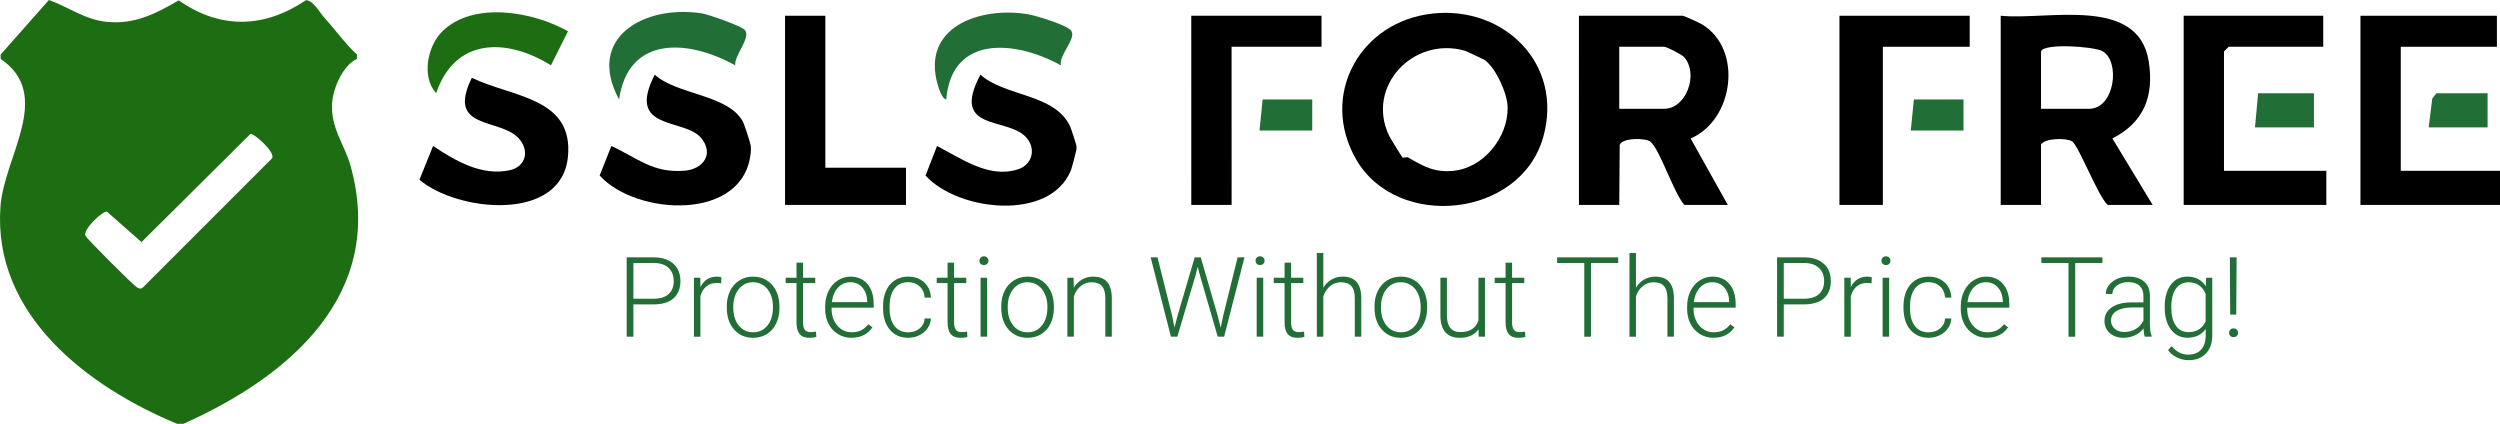
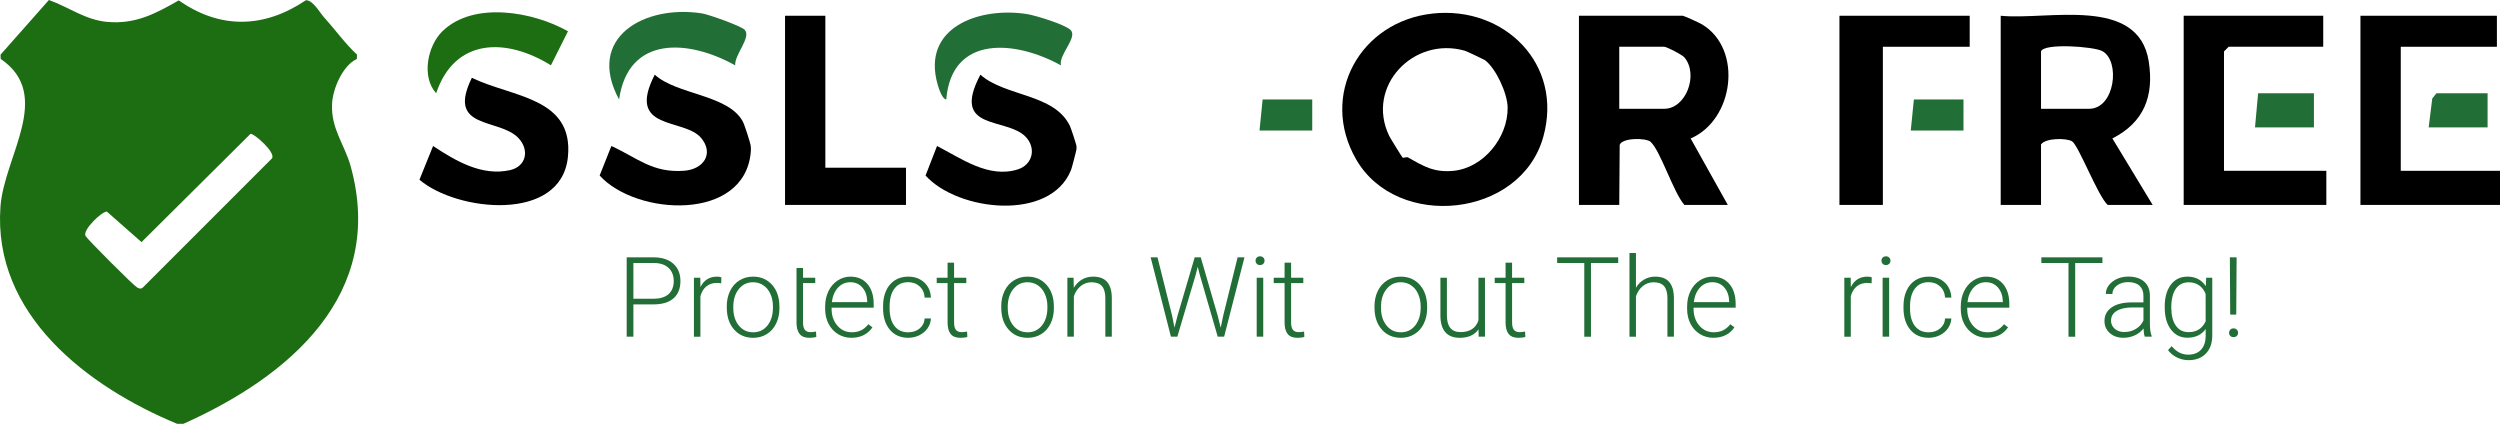
<svg xmlns="http://www.w3.org/2000/svg" viewBox="0 0 806.14 136.67">
  <defs>
    <style>.uuid-82a5991d-04a9-4241-a392-7d609c6d13c9{fill:#226e37;}.uuid-d60d5fb4-35de-417d-bacd-3a5b84c0c7f6{fill:#1d6d12;}</style>
  </defs>
  <g id="uuid-e17e6988-aa72-4f6d-a384-1f7fb3f1a455">
    <path class="uuid-82a5991d-04a9-4241-a392-7d609c6d13c9" d="M204.24,98.15v10.42h-2.16v-25.59h8.72c2.66,0,4.76.68,6.3,2.04s2.31,3.23,2.31,5.61-.74,4.26-2.22,5.56-3.63,1.96-6.44,1.96h-6.5ZM204.24,96.32h6.56c2.1,0,3.7-.5,4.8-1.5,1.1-1,1.65-2.39,1.65-4.17s-.55-3.18-1.64-4.23c-1.1-1.05-2.65-1.59-4.67-1.61h-6.7v11.51Z" />
    <path class="uuid-82a5991d-04a9-4241-a392-7d609c6d13c9" d="M232.54,91.35c-.45-.08-.92-.12-1.42-.12-1.31,0-2.42.37-3.33,1.1s-1.56,1.8-1.94,3.19v13.06h-2.09v-19.02h2.06l.04,3.02c1.11-2.25,2.9-3.38,5.36-3.38.59,0,1.05.08,1.39.23l-.05,1.92Z" />
    <path class="uuid-82a5991d-04a9-4241-a392-7d609c6d13c9" d="M234.35,98.78c0-1.83.35-3.47,1.06-4.94s1.71-2.6,3.01-3.42,2.76-1.22,4.4-1.22c2.53,0,4.58.89,6.15,2.66s2.36,4.13,2.36,7.06v.44c0,1.84-.35,3.5-1.06,4.97s-1.71,2.6-3,3.4-2.76,1.2-4.41,1.2c-2.52,0-4.57-.89-6.14-2.66s-2.36-4.13-2.36-7.06v-.42ZM236.46,99.36c0,2.27.59,4.14,1.77,5.6s2.72,2.19,4.63,2.19,3.44-.73,4.61-2.19,1.77-3.38,1.77-5.77v-.4c0-1.45-.27-2.78-.81-3.99s-1.29-2.14-2.27-2.8-2.09-.99-3.34-.99c-1.88,0-3.4.74-4.59,2.21s-1.78,3.4-1.78,5.77v.39Z" />
-     <path class="uuid-82a5991d-04a9-4241-a392-7d609c6d13c9" d="M258.94,84.69v4.87h3.94v1.72h-3.94v12.69c0,1.06.19,1.84.57,2.36.38.52,1.02.77,1.91.77.35,0,.92-.06,1.71-.18l.09,1.71c-.55.2-1.3.3-2.25.3-1.44,0-2.49-.42-3.15-1.26s-.98-2.07-.98-3.7v-12.69h-3.5v-1.72h3.5v-4.87h2.11Z" />
+     <path class="uuid-82a5991d-04a9-4241-a392-7d609c6d13c9" d="M258.94,84.69v4.87h3.94v1.72h-3.94v12.69c0,1.06.19,1.84.57,2.36.38.52,1.02.77,1.91.77.35,0,.92-.06,1.71-.18l.09,1.71c-.55.2-1.3.3-2.25.3-1.44,0-2.49-.42-3.15-1.26s-.98-2.07-.98-3.7v-12.69h-3.5h3.5v-4.87h2.11Z" />
    <path class="uuid-82a5991d-04a9-4241-a392-7d609c6d13c9" d="M274.6,108.93c-1.62,0-3.08-.4-4.39-1.2s-2.32-1.91-3.05-3.33-1.09-3.02-1.09-4.79v-.76c0-1.83.35-3.47,1.06-4.94s1.7-2.62,2.96-3.45,2.64-1.26,4.11-1.26c2.31,0,4.14.79,5.49,2.36s2.03,3.73,2.03,6.46v1.18h-13.57v.4c0,2.16.62,3.95,1.85,5.39s2.79,2.15,4.67,2.15c1.12,0,2.12-.21,2.98-.62s1.64-1.07,2.35-1.97l1.32,1c-1.55,2.24-3.79,3.36-6.73,3.36ZM274.22,91c-1.58,0-2.92.58-4,1.74s-1.74,2.72-1.98,4.68h11.41v-.23c-.06-1.83-.58-3.32-1.56-4.46s-2.27-1.72-3.87-1.72Z" />
    <path class="uuid-82a5991d-04a9-4241-a392-7d609c6d13c9" d="M292.87,107.15c1.46,0,2.69-.41,3.68-1.24s1.53-1.9,1.61-3.21h2.02c-.06,1.16-.42,2.22-1.09,3.17s-1.56,1.7-2.66,2.24-2.29.81-3.56.81c-2.5,0-4.47-.87-5.93-2.6s-2.19-4.07-2.19-7v-.63c0-1.88.33-3.53.98-4.97s1.6-2.55,2.82-3.34,2.66-1.18,4.3-1.18c2.09,0,3.81.62,5.16,1.86s2.08,2.88,2.17,4.9h-2.02c-.09-1.49-.63-2.69-1.61-3.6s-2.21-1.37-3.7-1.37c-1.9,0-3.37.69-4.42,2.06s-1.57,3.29-1.57,5.77v.62c0,2.43.52,4.32,1.57,5.68s2.53,2.04,4.44,2.04Z" />
    <path class="uuid-82a5991d-04a9-4241-a392-7d609c6d13c9" d="M307.65,84.69v4.87h3.94v1.72h-3.94v12.69c0,1.06.19,1.84.57,2.36.38.52,1.02.77,1.91.77.35,0,.92-.06,1.71-.18l.09,1.71c-.55.2-1.3.3-2.25.3-1.44,0-2.49-.42-3.15-1.26s-.98-2.07-.98-3.7v-12.69h-3.5v-1.72h3.5v-4.87h2.11Z" />
-     <path class="uuid-82a5991d-04a9-4241-a392-7d609c6d13c9" d="M315.82,84.06c0-.4.13-.73.39-1s.61-.41,1.05-.41.8.14,1.06.41.4.61.4,1-.13.73-.4,1-.62.4-1.06.4-.8-.13-1.05-.4-.39-.6-.39-1ZM318.3,108.57h-2.11v-19.02h2.11v19.02Z" />
    <path class="uuid-82a5991d-04a9-4241-a392-7d609c6d13c9" d="M322.85,98.78c0-1.83.35-3.47,1.06-4.94s1.71-2.6,3.01-3.42,2.76-1.22,4.4-1.22c2.53,0,4.58.89,6.15,2.66s2.36,4.13,2.36,7.06v.44c0,1.84-.35,3.5-1.06,4.97s-1.71,2.6-3,3.4-2.76,1.2-4.41,1.2c-2.52,0-4.57-.89-6.14-2.66s-2.36-4.13-2.36-7.06v-.42ZM324.96,99.36c0,2.27.59,4.14,1.77,5.6s2.72,2.19,4.63,2.19,3.44-.73,4.61-2.19,1.77-3.38,1.77-5.77v-.4c0-1.45-.27-2.78-.81-3.99s-1.29-2.14-2.27-2.8-2.09-.99-3.34-.99c-1.88,0-3.4.74-4.59,2.21s-1.78,3.4-1.78,5.77v.39Z" />
    <path class="uuid-82a5991d-04a9-4241-a392-7d609c6d13c9" d="M346.18,89.55l.07,3.25c.71-1.17,1.61-2.07,2.67-2.68s2.24-.92,3.53-.92c2.04,0,3.56.57,4.55,1.72s1.5,2.87,1.51,5.17v12.48h-2.09v-12.5c-.01-1.7-.37-2.96-1.08-3.8s-1.84-1.25-3.4-1.25c-1.3,0-2.45.41-3.45,1.22s-1.74,1.91-2.22,3.3v13.03h-2.09v-19.02h2Z" />
    <path class="uuid-82a5991d-04a9-4241-a392-7d609c6d13c9" d="M377.93,101.67l.79,3.97.97-3.8,5.55-18.86h1.95l5.48,18.86.95,3.83.84-4.01,4.62-18.69h2.21l-6.56,25.59h-2.07l-5.8-20.02-.65-2.53-.63,2.53-5.94,20.02h-2.07l-6.54-25.59h2.21l4.68,18.69Z" />
    <path class="uuid-82a5991d-04a9-4241-a392-7d609c6d13c9" d="M404.86,84.06c0-.4.13-.73.39-1s.61-.41,1.05-.41.8.14,1.06.41.4.61.4,1-.13.73-.4,1-.62.4-1.06.4-.8-.13-1.05-.4-.39-.6-.39-1ZM407.34,108.57h-2.11v-19.02h2.11v19.02Z" />
    <path class="uuid-82a5991d-04a9-4241-a392-7d609c6d13c9" d="M416.32,84.69v4.87h3.94v1.72h-3.94v12.69c0,1.06.19,1.84.57,2.36.38.52,1.02.77,1.91.77.35,0,.92-.06,1.71-.18l.09,1.71c-.55.2-1.3.3-2.25.3-1.44,0-2.49-.42-3.15-1.26s-.98-2.07-.98-3.7v-12.69h-3.5v-1.72h3.5v-4.87h2.11Z" />
-     <path class="uuid-82a5991d-04a9-4241-a392-7d609c6d13c9" d="M426.71,92.77c.69-1.14,1.58-2.02,2.65-2.64s2.26-.93,3.53-.93c2.04,0,3.56.57,4.55,1.72s1.5,2.87,1.51,5.17v12.48h-2.09v-12.5c-.01-1.7-.37-2.96-1.08-3.8s-1.84-1.25-3.4-1.25c-1.3,0-2.45.41-3.45,1.22s-1.74,1.91-2.22,3.3v13.03h-2.09v-27h2.09v11.2Z" />
    <path class="uuid-82a5991d-04a9-4241-a392-7d609c6d13c9" d="M443.21,98.78c0-1.83.35-3.47,1.06-4.94s1.71-2.6,3.01-3.42,2.76-1.22,4.4-1.22c2.53,0,4.58.89,6.15,2.66s2.36,4.13,2.36,7.06v.44c0,1.84-.35,3.5-1.06,4.97s-1.71,2.6-3,3.4-2.76,1.2-4.41,1.2c-2.52,0-4.57-.89-6.14-2.66s-2.36-4.13-2.36-7.06v-.42ZM445.32,99.36c0,2.27.59,4.14,1.77,5.6s2.72,2.19,4.63,2.19,3.44-.73,4.61-2.19,1.77-3.38,1.77-5.77v-.4c0-1.45-.27-2.78-.81-3.99s-1.29-2.14-2.27-2.8-2.09-.99-3.34-.99c-1.88,0-3.4.74-4.59,2.21s-1.78,3.4-1.78,5.77v.39Z" />
    <path class="uuid-82a5991d-04a9-4241-a392-7d609c6d13c9" d="M476.77,106.17c-1.27,1.84-3.29,2.76-6.06,2.76-2.03,0-3.57-.59-4.62-1.77s-1.59-2.92-1.62-5.23v-12.38h2.09v12.11c0,3.62,1.46,5.43,4.39,5.43s4.97-1.26,5.78-3.78v-13.76h2.11v19.02h-2.04l-.04-2.41Z" />
    <path class="uuid-82a5991d-04a9-4241-a392-7d609c6d13c9" d="M487.58,84.69v4.87h3.94v1.72h-3.94v12.69c0,1.06.19,1.84.57,2.36.38.52,1.02.77,1.91.77.35,0,.92-.06,1.71-.18l.09,1.71c-.55.2-1.3.3-2.25.3-1.44,0-2.49-.42-3.15-1.26s-.98-2.07-.98-3.7v-12.69h-3.5v-1.72h3.5v-4.87h2.11Z" />
    <path class="uuid-82a5991d-04a9-4241-a392-7d609c6d13c9" d="M521.79,84.81h-8.77v23.77h-2.16v-23.77h-8.75v-1.83h19.69v1.83Z" />
    <path class="uuid-82a5991d-04a9-4241-a392-7d609c6d13c9" d="M527.52,92.77c.69-1.14,1.58-2.02,2.65-2.64s2.26-.93,3.53-.93c2.04,0,3.56.57,4.55,1.72s1.5,2.87,1.51,5.17v12.48h-2.09v-12.5c-.01-1.7-.37-2.96-1.08-3.8s-1.84-1.25-3.4-1.25c-1.3,0-2.45.41-3.45,1.22s-1.74,1.91-2.22,3.3v13.03h-2.09v-27h2.09v11.2Z" />
    <path class="uuid-82a5991d-04a9-4241-a392-7d609c6d13c9" d="M552.55,108.93c-1.62,0-3.08-.4-4.39-1.2s-2.32-1.91-3.05-3.33-1.09-3.02-1.09-4.79v-.76c0-1.83.35-3.47,1.06-4.94s1.7-2.62,2.96-3.45,2.64-1.26,4.11-1.26c2.31,0,4.14.79,5.49,2.36s2.03,3.73,2.03,6.46v1.18h-13.57v.4c0,2.16.62,3.95,1.85,5.39s2.79,2.15,4.67,2.15c1.12,0,2.12-.21,2.98-.62s1.64-1.07,2.35-1.97l1.32,1c-1.55,2.24-3.79,3.36-6.73,3.36ZM552.16,91c-1.58,0-2.92.58-4,1.74s-1.74,2.72-1.98,4.68h11.41v-.23c-.06-1.83-.58-3.32-1.56-4.46s-2.27-1.72-3.87-1.72Z" />
-     <path class="uuid-82a5991d-04a9-4241-a392-7d609c6d13c9" d="M575.19,98.15v10.42h-2.16v-25.59h8.72c2.66,0,4.76.68,6.3,2.04s2.31,3.23,2.31,5.61-.74,4.26-2.22,5.56-3.63,1.96-6.44,1.96h-6.5ZM575.19,96.32h6.56c2.1,0,3.7-.5,4.8-1.5,1.1-1,1.65-2.39,1.65-4.17s-.55-3.18-1.64-4.23c-1.1-1.05-2.65-1.59-4.67-1.61h-6.7v11.51Z" />
    <path class="uuid-82a5991d-04a9-4241-a392-7d609c6d13c9" d="M603.49,91.35c-.45-.08-.92-.12-1.42-.12-1.31,0-2.42.37-3.33,1.1s-1.56,1.8-1.94,3.19v13.06h-2.09v-19.02h2.06l.04,3.02c1.11-2.25,2.9-3.38,5.36-3.38.59,0,1.05.08,1.39.23l-.05,1.92Z" />
    <path class="uuid-82a5991d-04a9-4241-a392-7d609c6d13c9" d="M606.69,84.06c0-.4.13-.73.39-1s.61-.41,1.05-.41.8.14,1.06.41.4.61.4,1-.13.73-.4,1-.62.4-1.06.4-.8-.13-1.05-.4-.39-.6-.39-1ZM609.17,108.57h-2.11v-19.02h2.11v19.02Z" />
    <path class="uuid-82a5991d-04a9-4241-a392-7d609c6d13c9" d="M621.91,107.15c1.46,0,2.69-.41,3.68-1.24s1.53-1.9,1.61-3.21h2.02c-.06,1.16-.42,2.22-1.09,3.17s-1.56,1.7-2.66,2.24-2.29.81-3.56.81c-2.5,0-4.47-.87-5.93-2.6s-2.19-4.07-2.19-7v-.63c0-1.88.33-3.53.98-4.97s1.6-2.55,2.82-3.34,2.66-1.18,4.3-1.18c2.09,0,3.81.62,5.16,1.86s2.08,2.88,2.17,4.9h-2.02c-.09-1.49-.63-2.69-1.61-3.6s-2.21-1.37-3.7-1.37c-1.9,0-3.37.69-4.42,2.06s-1.57,3.29-1.57,5.77v.62c0,2.43.52,4.32,1.57,5.68s2.53,2.04,4.44,2.04Z" />
    <path class="uuid-82a5991d-04a9-4241-a392-7d609c6d13c9" d="M640.79,108.93c-1.62,0-3.08-.4-4.39-1.2s-2.32-1.91-3.05-3.33-1.09-3.02-1.09-4.79v-.76c0-1.83.35-3.47,1.06-4.94s1.7-2.62,2.96-3.45,2.64-1.26,4.11-1.26c2.31,0,4.14.79,5.49,2.36s2.03,3.73,2.03,6.46v1.18h-13.57v.4c0,2.16.62,3.95,1.85,5.39s2.79,2.15,4.67,2.15c1.12,0,2.12-.21,2.98-.62s1.64-1.07,2.35-1.97l1.32,1c-1.55,2.24-3.79,3.36-6.73,3.36ZM640.4,91c-1.58,0-2.92.58-4,1.74s-1.74,2.72-1.98,4.68h11.41v-.23c-.06-1.83-.58-3.32-1.56-4.46s-2.27-1.72-3.87-1.72Z" />
    <path class="uuid-82a5991d-04a9-4241-a392-7d609c6d13c9" d="M677.93,84.81h-8.77v23.77h-2.16v-23.77h-8.75v-1.83h19.69v1.83Z" />
    <path class="uuid-82a5991d-04a9-4241-a392-7d609c6d13c9" d="M691.59,108.57c-.21-.6-.35-1.48-.4-2.65-.74.96-1.68,1.7-2.82,2.22s-2.35.78-3.63.78c-1.83,0-3.31-.51-4.44-1.53s-1.7-2.31-1.7-3.87c0-1.85.77-3.32,2.31-4.39s3.69-1.62,6.44-1.62h3.81v-2.16c0-1.36-.42-2.43-1.26-3.21s-2.06-1.17-3.67-1.17c-1.46,0-2.68.38-3.64,1.12s-1.44,1.65-1.44,2.71l-2.11-.02c0-1.51.7-2.82,2.11-3.93s3.13-1.66,5.19-1.66,3.79.53,5.02,1.59,1.85,2.54,1.89,4.44v9c0,1.84.19,3.22.58,4.13v.21h-2.25ZM684.98,107.06c1.41,0,2.66-.34,3.77-1.02s1.91-1.59,2.42-2.72v-4.18h-3.76c-2.1.02-3.74.41-4.92,1.15s-1.78,1.77-1.78,3.07c0,1.07.4,1.95,1.19,2.65s1.82,1.05,3.08,1.05Z" />
    <path class="uuid-82a5991d-04a9-4241-a392-7d609c6d13c9" d="M698.02,98.89c0-2.98.66-5.33,1.98-7.08s3.11-2.61,5.37-2.61c2.59,0,4.56,1.03,5.91,3.09l.11-2.74h1.97v18.63c0,2.45-.69,4.39-2.06,5.82s-3.23,2.14-5.57,2.14c-1.32,0-2.59-.3-3.79-.89s-2.15-1.38-2.84-2.36l1.18-1.27c1.49,1.83,3.26,2.74,5.31,2.74,1.76,0,3.13-.52,4.11-1.56s1.49-2.48,1.53-4.32v-2.39c-1.35,1.88-3.31,2.81-5.89,2.81-2.2,0-3.97-.88-5.31-2.64s-2-4.13-2-7.12v-.28ZM700.15,99.26c0,2.43.49,4.34,1.46,5.74s2.34,2.1,4.11,2.1c2.59,0,4.42-1.16,5.5-3.48v-8.84c-.49-1.22-1.2-2.15-2.13-2.79s-2.04-.96-3.34-.96c-1.77,0-3.15.69-4.13,2.08s-1.48,3.44-1.48,6.14Z" />
    <path class="uuid-82a5991d-04a9-4241-a392-7d609c6d13c9" d="M718.78,107.33c0-.4.13-.74.39-1.02.26-.28.61-.42,1.05-.42s.8.14,1.06.42c.26.28.4.62.4,1.02s-.13.72-.4.98c-.26.26-.62.4-1.06.4s-.8-.13-1.05-.4c-.26-.27-.39-.59-.39-.98ZM721.09,101.44h-1.95l-.11-18.46h2.18l-.12,18.46Z" />
  </g>
  <g id="uuid-ea87edef-93c3-4069-aeef-166981bfc2d6">
    <polygon points="805.14 5.08 805.14 15.08 774.14 15.08 774.14 55.08 806.14 55.08 806.14 66.08 761.14 66.08 761.14 5.08 805.14 5.08" />
    <polygon class="uuid-82a5991d-04a9-4241-a392-7d609c6d13c9" points="802.14 30.08 802.14 41.08 783.14 41.08 784.3 31.75 785.64 30.08 802.14 30.08" />
  </g>
  <g id="uuid-05c12270-36ad-4749-a3db-b96a96eff91a">
    <polygon points="704.14 5.08 749.14 5.08 749.14 15.08 718.64 15.08 717.14 16.58 717.14 55.08 750.14 55.08 750.14 66.08 704.14 66.08 704.14 5.08" />
    <polygon class="uuid-82a5991d-04a9-4241-a392-7d609c6d13c9" points="746.14 30.08 746.14 41.08 727.14 41.08 728.14 30.08 746.14 30.08" />
  </g>
  <g id="uuid-f21d572a-b04d-4941-8a40-8ab6bb571f6f">
    <path d="M645.14,5.08c15.03,1.53,44.41-6.63,47.74,14.76,1.74,11.17-1.55,19.64-11.73,24.8l12.99,21.44h-14.5c-3.1-2.73-9.41-19.25-11.49-20.51-1.81-1.1-8.55-1.12-10.01,1.01v19.5h-13V5.08ZM658.14,16.58v18.5h15.5c8.35,0,10.16-15.43,4.25-18.61-2.75-1.48-18.91-2.64-19.75.11Z" />
  </g>
  <g id="uuid-160a1c26-97b8-4f58-af44-f1037990cfee">
    <polygon points="593.14 5.08 635.14 5.08 635.14 15.08 607.14 15.08 607.14 66.08 593.14 66.08 593.14 5.08" />
    <polygon class="uuid-82a5991d-04a9-4241-a392-7d609c6d13c9" points="633.14 32.08 633.14 42.08 616.14 42.08 617.14 32.08 633.14 32.08" />
  </g>
  <g id="uuid-034f1a9a-635b-418c-b33e-288d445c5df7">
    <path d="M557.14,66.08h-14c-3.55-4.06-7.74-17.53-10.9-20.35-1.48-1.33-9.19-1.34-9.96.99l-.14,19.36h-13V5.08h33.5c.34,0,5.41,2.3,6.21,2.79,13.21,7.97,10.29,30.77-3.69,36.78l11.98,21.43ZM522.14,35.08h14.5c6.99,0,11.16-10.95,6.54-16.54-.77-.93-5.75-3.46-6.54-3.46h-14.5v20Z" />
  </g>
  <g id="uuid-1d4b2440-eaf9-4ee0-89e4-96c2fedb9e56">
    <path d="M461.91,4.37c23.19-2.51,42.26,16.3,35.74,39.74-7.3,26.23-47.15,30.18-60.34,7.31-12-20.81,1.33-44.52,24.6-47.04ZM478.83,19.39c-.29-.21-6.04-2.91-6.47-3.03-16.58-4.74-32.04,11.51-24.43,27.42.34.7,4.08,6.77,4.37,7.06.18.18,1.28-.34,1.78-.05,5.04,2.86,8.35,4.88,14.54,4.3,9.71-.91,17.69-10.74,17.53-20.46-.07-4.52-3.76-12.57-7.33-15.24Z" />
  </g>
  <g id="uuid-7e2277a5-8583-4d0c-88f8-473cf59e70c0">
-     <polygon points="426.14 5.08 426.14 15.08 397.13 15.08 397.14 66.08 384.14 66.08 384.13 5.08 426.14 5.08" />
    <polygon class="uuid-82a5991d-04a9-4241-a392-7d609c6d13c9" points="423.14 32.08 423.14 42.08 406.14 42.08 407.14 32.08 423.14 32.08" />
  </g>
  <g id="uuid-739f46da-4ae8-455c-ab50-826d40f2748a">
    <path d="M347.12,47.08c.02.33.01.67,0,1-.01.35-1.48,6.05-1.76,6.74-6.68,16.71-36.46,13.33-46.91,1.79l3.7-9.53c7.8,3.99,16.61,10.51,26.03,7.55,4.87-1.53,6.05-6.98,2.48-10.59-6.27-6.35-24.19-1.69-14.52-19.96,7.98,7.13,23.89,6.05,28.89,16.59.35.74,2.07,6.02,2.09,6.41Z" />
    <path class="uuid-82a5991d-04a9-4241-a392-7d609c6d13c9" d="M342.12,21.09c-14.4-8.01-35.26-10.12-36.99,10.99-1.37-.15-2.42-3.61-2.75-4.73-5.41-18.59,13.47-25.23,28.8-22.81,2.83.45,12.05,3.32,13.96,5.06,2.6,2.37-3.84,7.99-3.03,11.49Z" />
  </g>
  <g id="uuid-ac9fe3d4-1ca1-4e11-be45-5cde82b6507b">
    <polygon points="292.14 66.08 253.14 66.08 253.14 5.08 266.14 5.08 266.14 54.08 292.14 54.08 292.14 66.08" />
  </g>
  <g id="uuid-d0646e38-ccd0-4167-9fc0-4f5bebe3c804">
    <path d="M242.09,47.08c.06.64.06,1.36,0,2-2,22.46-36.91,20.55-48.73,7.52l3.78-9.52c8.54,3.91,13.25,8.73,23.46,7.98,6.22-.45,9.69-5.45,5.53-10.52-5.45-6.65-24.41-2.14-15-20.46,7.12,6.51,23.62,6.37,28.38,15.08.57,1.04,2.49,7,2.57,7.92Z" />
    <path class="uuid-82a5991d-04a9-4241-a392-7d609c6d13c9" d="M237.08,21.08c-14.86-8.31-34.47-9.9-37.45,11.01-10.86-20.06,8.29-30.67,26.74-27.77,2.1.33,12.53,4.03,13.74,5.27,2.3,2.37-3.37,8.11-3.03,11.49Z" />
  </g>
  <g id="uuid-032f8a32-135d-498b-bf53-bc1d0d782bbc">
    <path d="M135.26,57.94l4.39-10.86c7.21,4.77,15.68,9.8,24.77,7.79,5.28-1.17,6.39-6.48,2.77-10.34-6.22-6.61-23.36-2.51-15.04-19.44,12.93,6.29,32.89,6.25,30.98,25.5-2.12,21.3-35.88,17.64-47.87,7.36Z" />
    <path class="uuid-d60d5fb4-35de-417d-bacd-3a5b84c0c7f6" d="M183.14,10.1l-5.49,10.96c-14.27-8.87-30.95-8.99-37.01,9-4.78-5.23-2.83-15.24,2.01-19.97,10.04-9.82,29.37-6.32,40.49,0Z" />
  </g>
  <g id="uuid-d845dd03-3cc7-41ab-b4d9-5d9495361661">
    <path class="uuid-d60d5fb4-35de-417d-bacd-3a5b84c0c7f6" d="M104.56,5.66c3.54,3.9,6.64,8.32,10.55,11.95l-.04,1.4c-4.51,2.05-7.79,9.56-8,14.55-.35,8.06,4.05,12.99,6.01,20.07,11.47,41.47-19.99,67.86-53.94,83.03h-2.02C28.28,124.72-2.41,101.45.15,66.6c1.2-16.27,17.18-35.93.07-47.6l-.05-1.37L15.77,0c6.42,2.3,11.77,6.45,18.87,7.07,9.04.79,15.52-2.66,23-6.95,13.35,9.38,27.56,9.02,41-.05,2.32-.01,4.44,3.97,5.91,5.59ZM80.77,43.16l-35.14,34.91-11.17-9.84c-1.52-.13-7.9,5.88-6.88,7.85.54,1.04,15.53,16.03,16.57,16.57.77.4,1.23.67,1.98,0l41.57-41.57c1.33-1.87-5.79-8.12-6.92-7.92Z" />
  </g>
</svg>